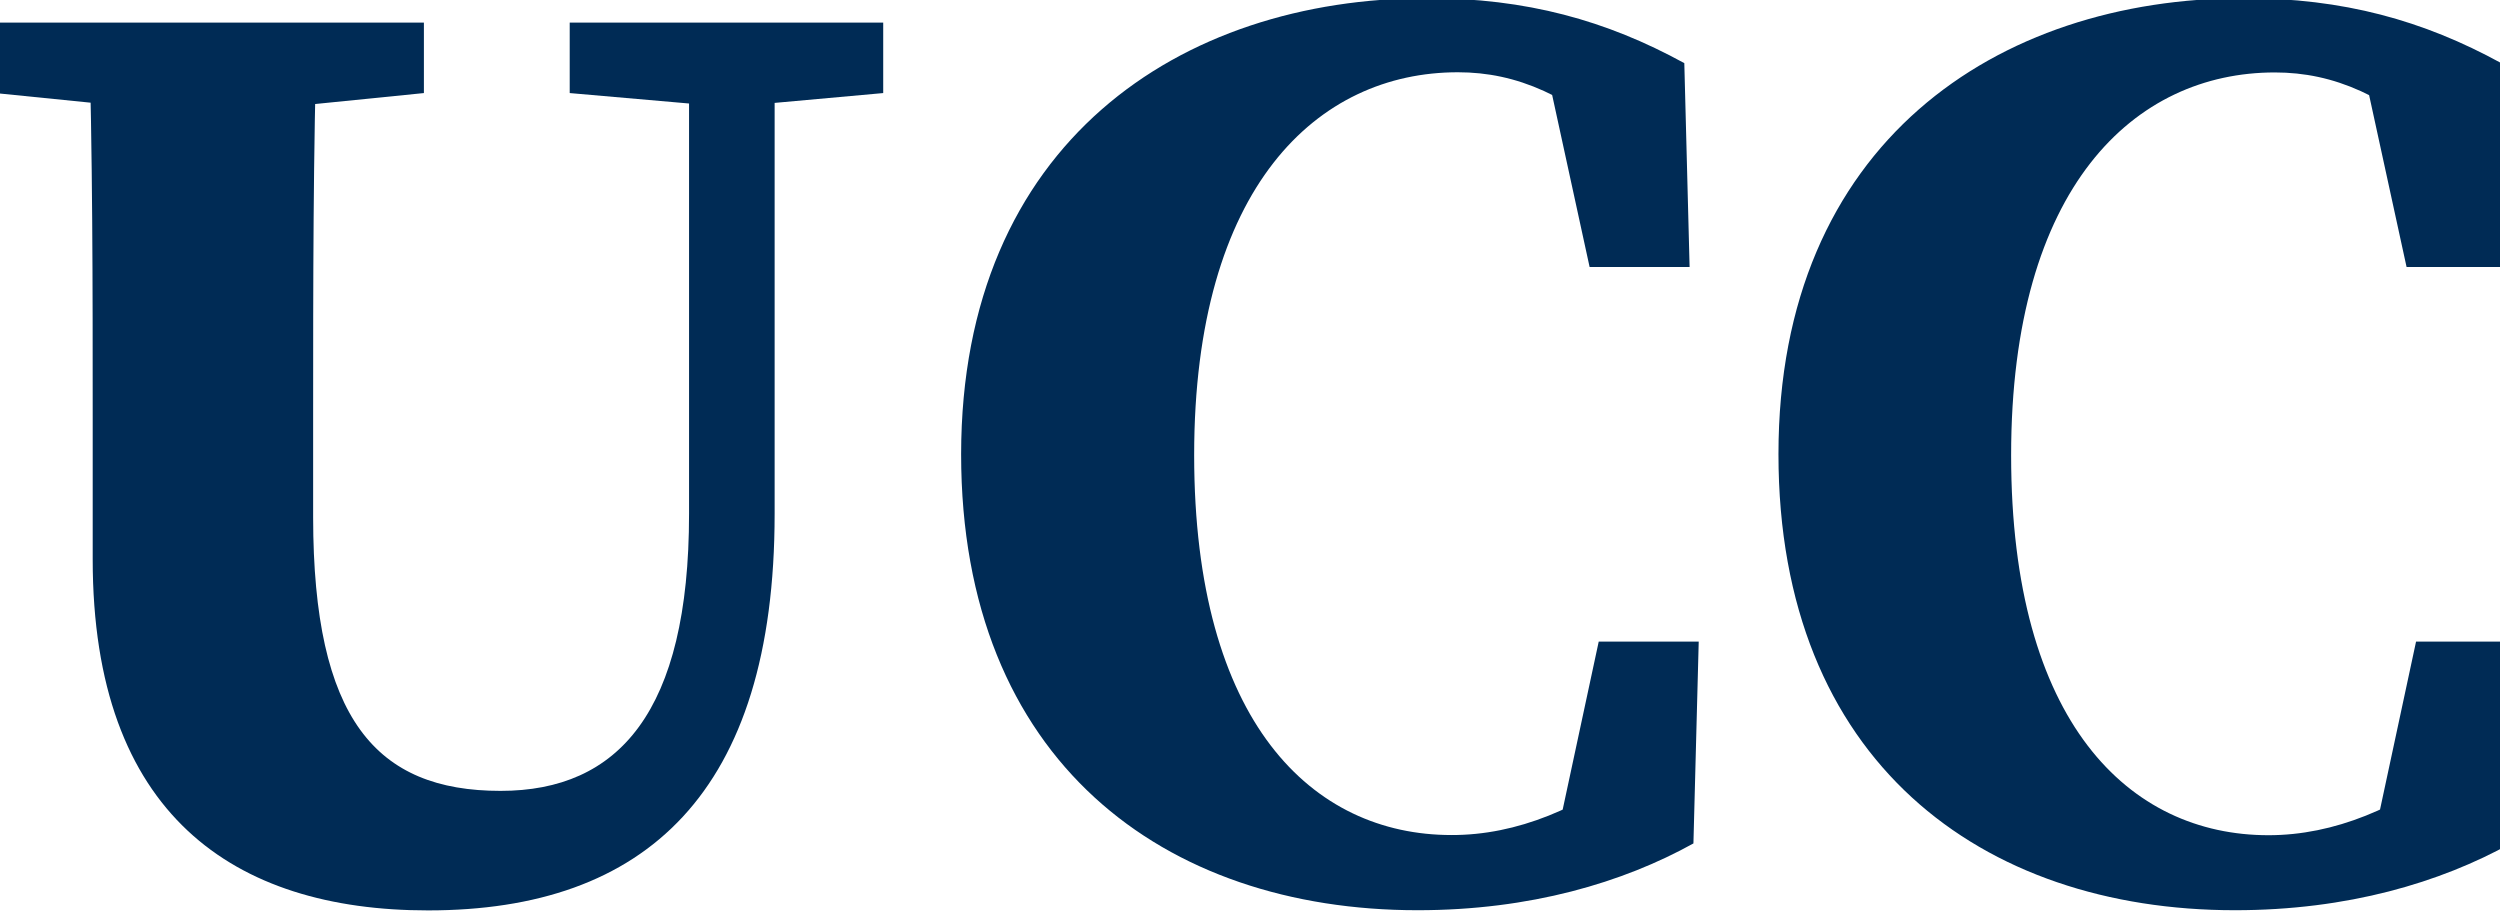
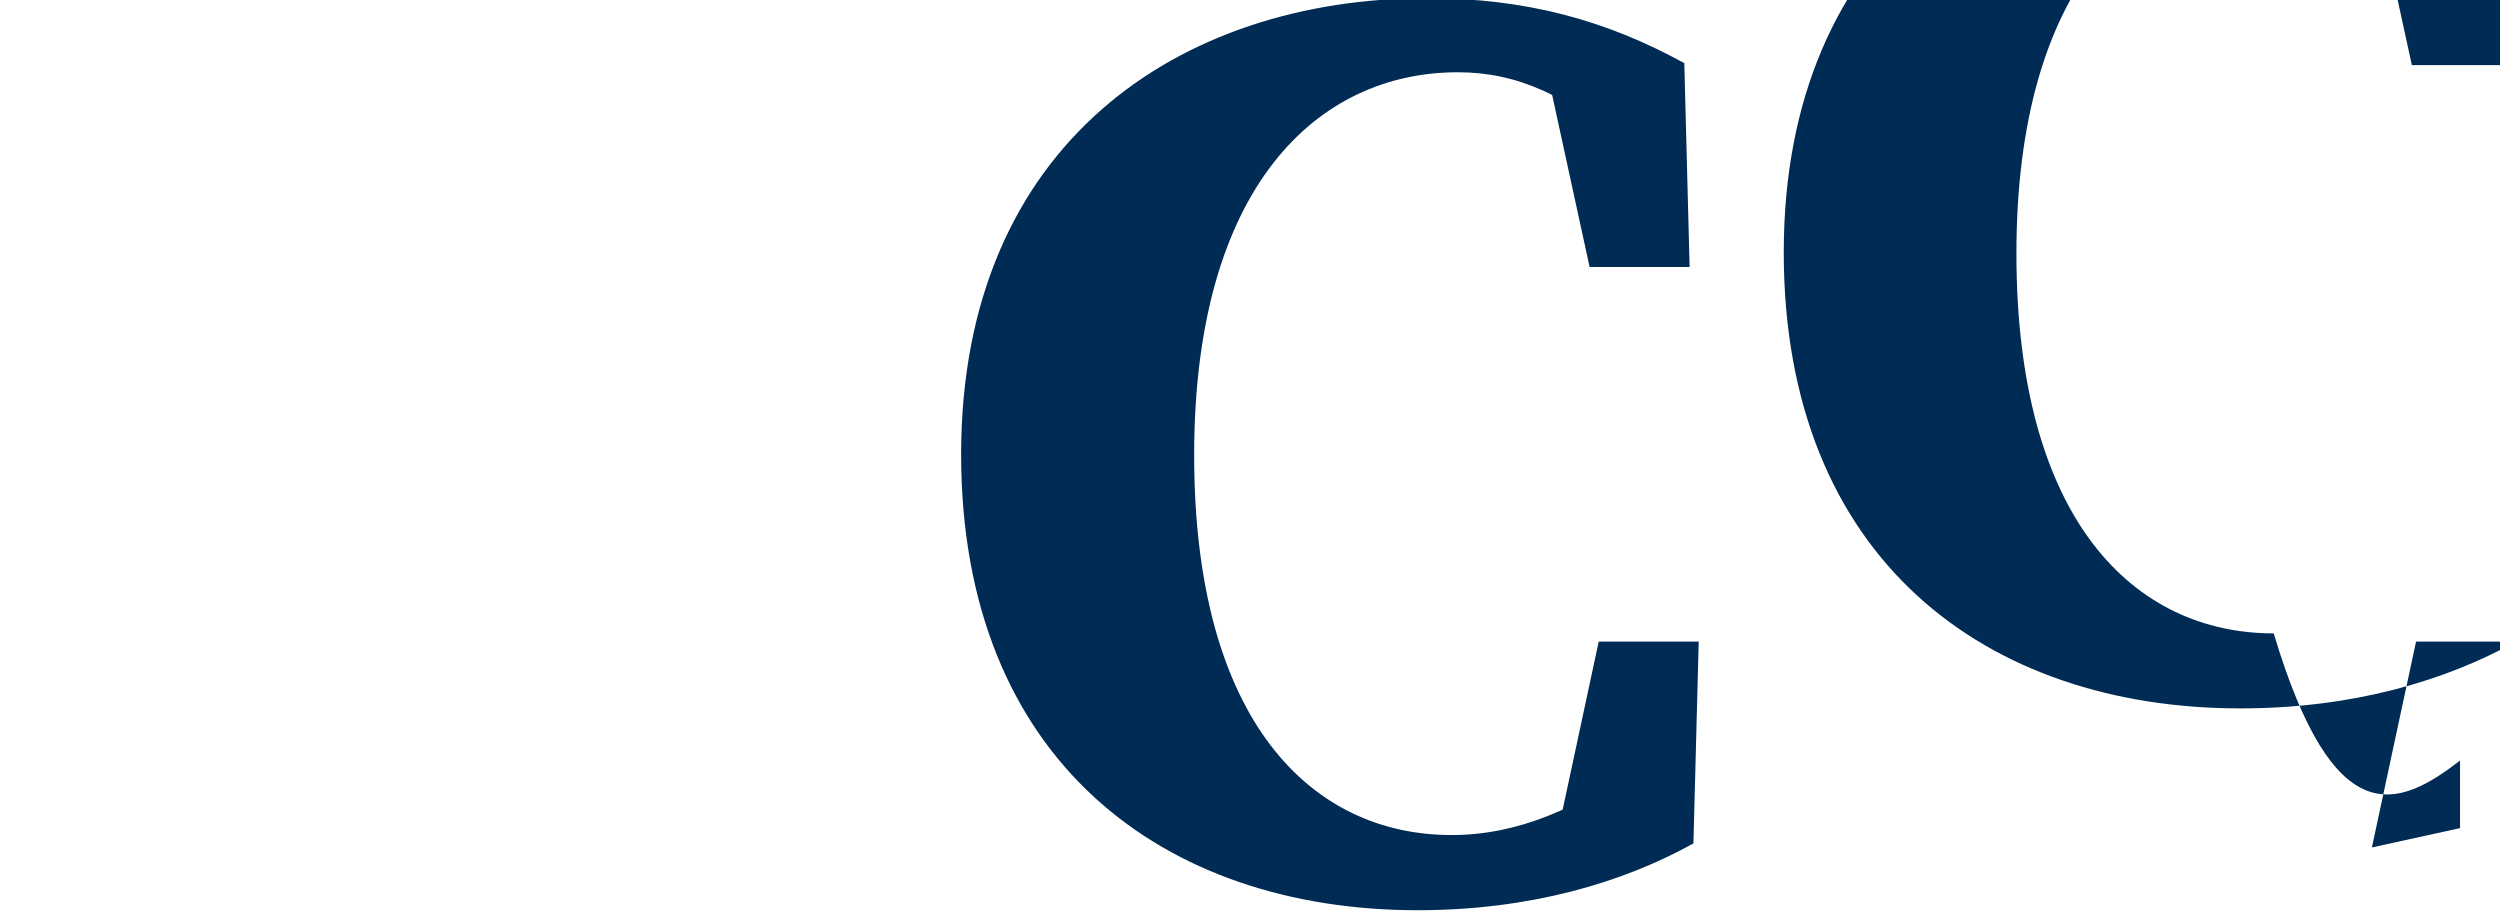
<svg xmlns="http://www.w3.org/2000/svg" version="1.1" id="Слой_1" x="0px" y="0px" viewBox="0 0 137 50" style="enable-background:new 0 0 137 50;" xml:space="preserve">
  <style type="text/css">
	.st0{fill:#002B55;}
</style>
  <g>
    <g>
-       <path class="st0" d="M-0.26,5.1V1.24h23.49V5.1L12.51,6.18h-2.06L-0.26,5.1z M27.43,43.34c6.46,0,10.33-4.32,10.33-15.18V1.24    h4.69v26.92c0,15.28-7.08,21.73-18.99,21.73c-10.65,0-18.38-5.26-18.38-19.23v-7.83c0-7.1,0-14.39-0.22-21.59h12.52    c-0.22,7.06-0.22,14.35-0.22,21.59v5.53C17.17,39.4,20.6,43.34,27.43,43.34z M38.88,5.77L31.22,5.1V1.24H48.4V5.1L41,5.77H38.88z" />
      <path class="st0" d="M90.02,41.68v3.7l-4.83,1.06l2.42-11.28h5.48l-0.29,11.06c-3.86,2.14-8.93,3.66-15.12,3.66    c-13.87,0-25.01-8.17-25.01-24.99C52.68,7.84,64.68-0.1,78.2-0.1c5.45,0,9.83,1.22,14.1,3.56l0.29,11.17h-5.48L84.63,3.24    l4.83,1.11v3.98c-3.43-3.09-6.32-4.37-9.57-4.37c-7.69,0-14.45,6.26-14.45,20.98c0,14.66,6.48,20.82,14.1,20.82    C83.13,45.77,86.65,44.28,90.02,41.68z" />
-       <path class="st0" d="M134.81,41.68v3.7l-4.83,1.06l2.42-11.28h5.48l-0.29,11.06c-3.86,2.14-8.93,3.66-15.12,3.66    c-13.87,0-25.01-8.17-25.01-24.99c0-17.05,11.99-24.99,25.51-24.99c5.45,0,9.83,1.22,14.1,3.56l0.29,11.17h-5.48l-2.48-11.38    l4.83,1.11v3.98c-3.43-3.09-6.32-4.37-9.57-4.37c-7.69,0-14.45,6.26-14.45,20.98c0,14.66,6.48,20.82,14.1,20.82    C127.91,45.77,131.43,44.28,134.81,41.68z" />
+       <path class="st0" d="M134.81,41.68v3.7l-4.83,1.06l2.42-11.28h5.48c-3.86,2.14-8.93,3.66-15.12,3.66    c-13.87,0-25.01-8.17-25.01-24.99c0-17.05,11.99-24.99,25.51-24.99c5.45,0,9.83,1.22,14.1,3.56l0.29,11.17h-5.48l-2.48-11.38    l4.83,1.11v3.98c-3.43-3.09-6.32-4.37-9.57-4.37c-7.69,0-14.45,6.26-14.45,20.98c0,14.66,6.48,20.82,14.1,20.82    C127.91,45.77,131.43,44.28,134.81,41.68z" />
    </g>
  </g>
</svg>